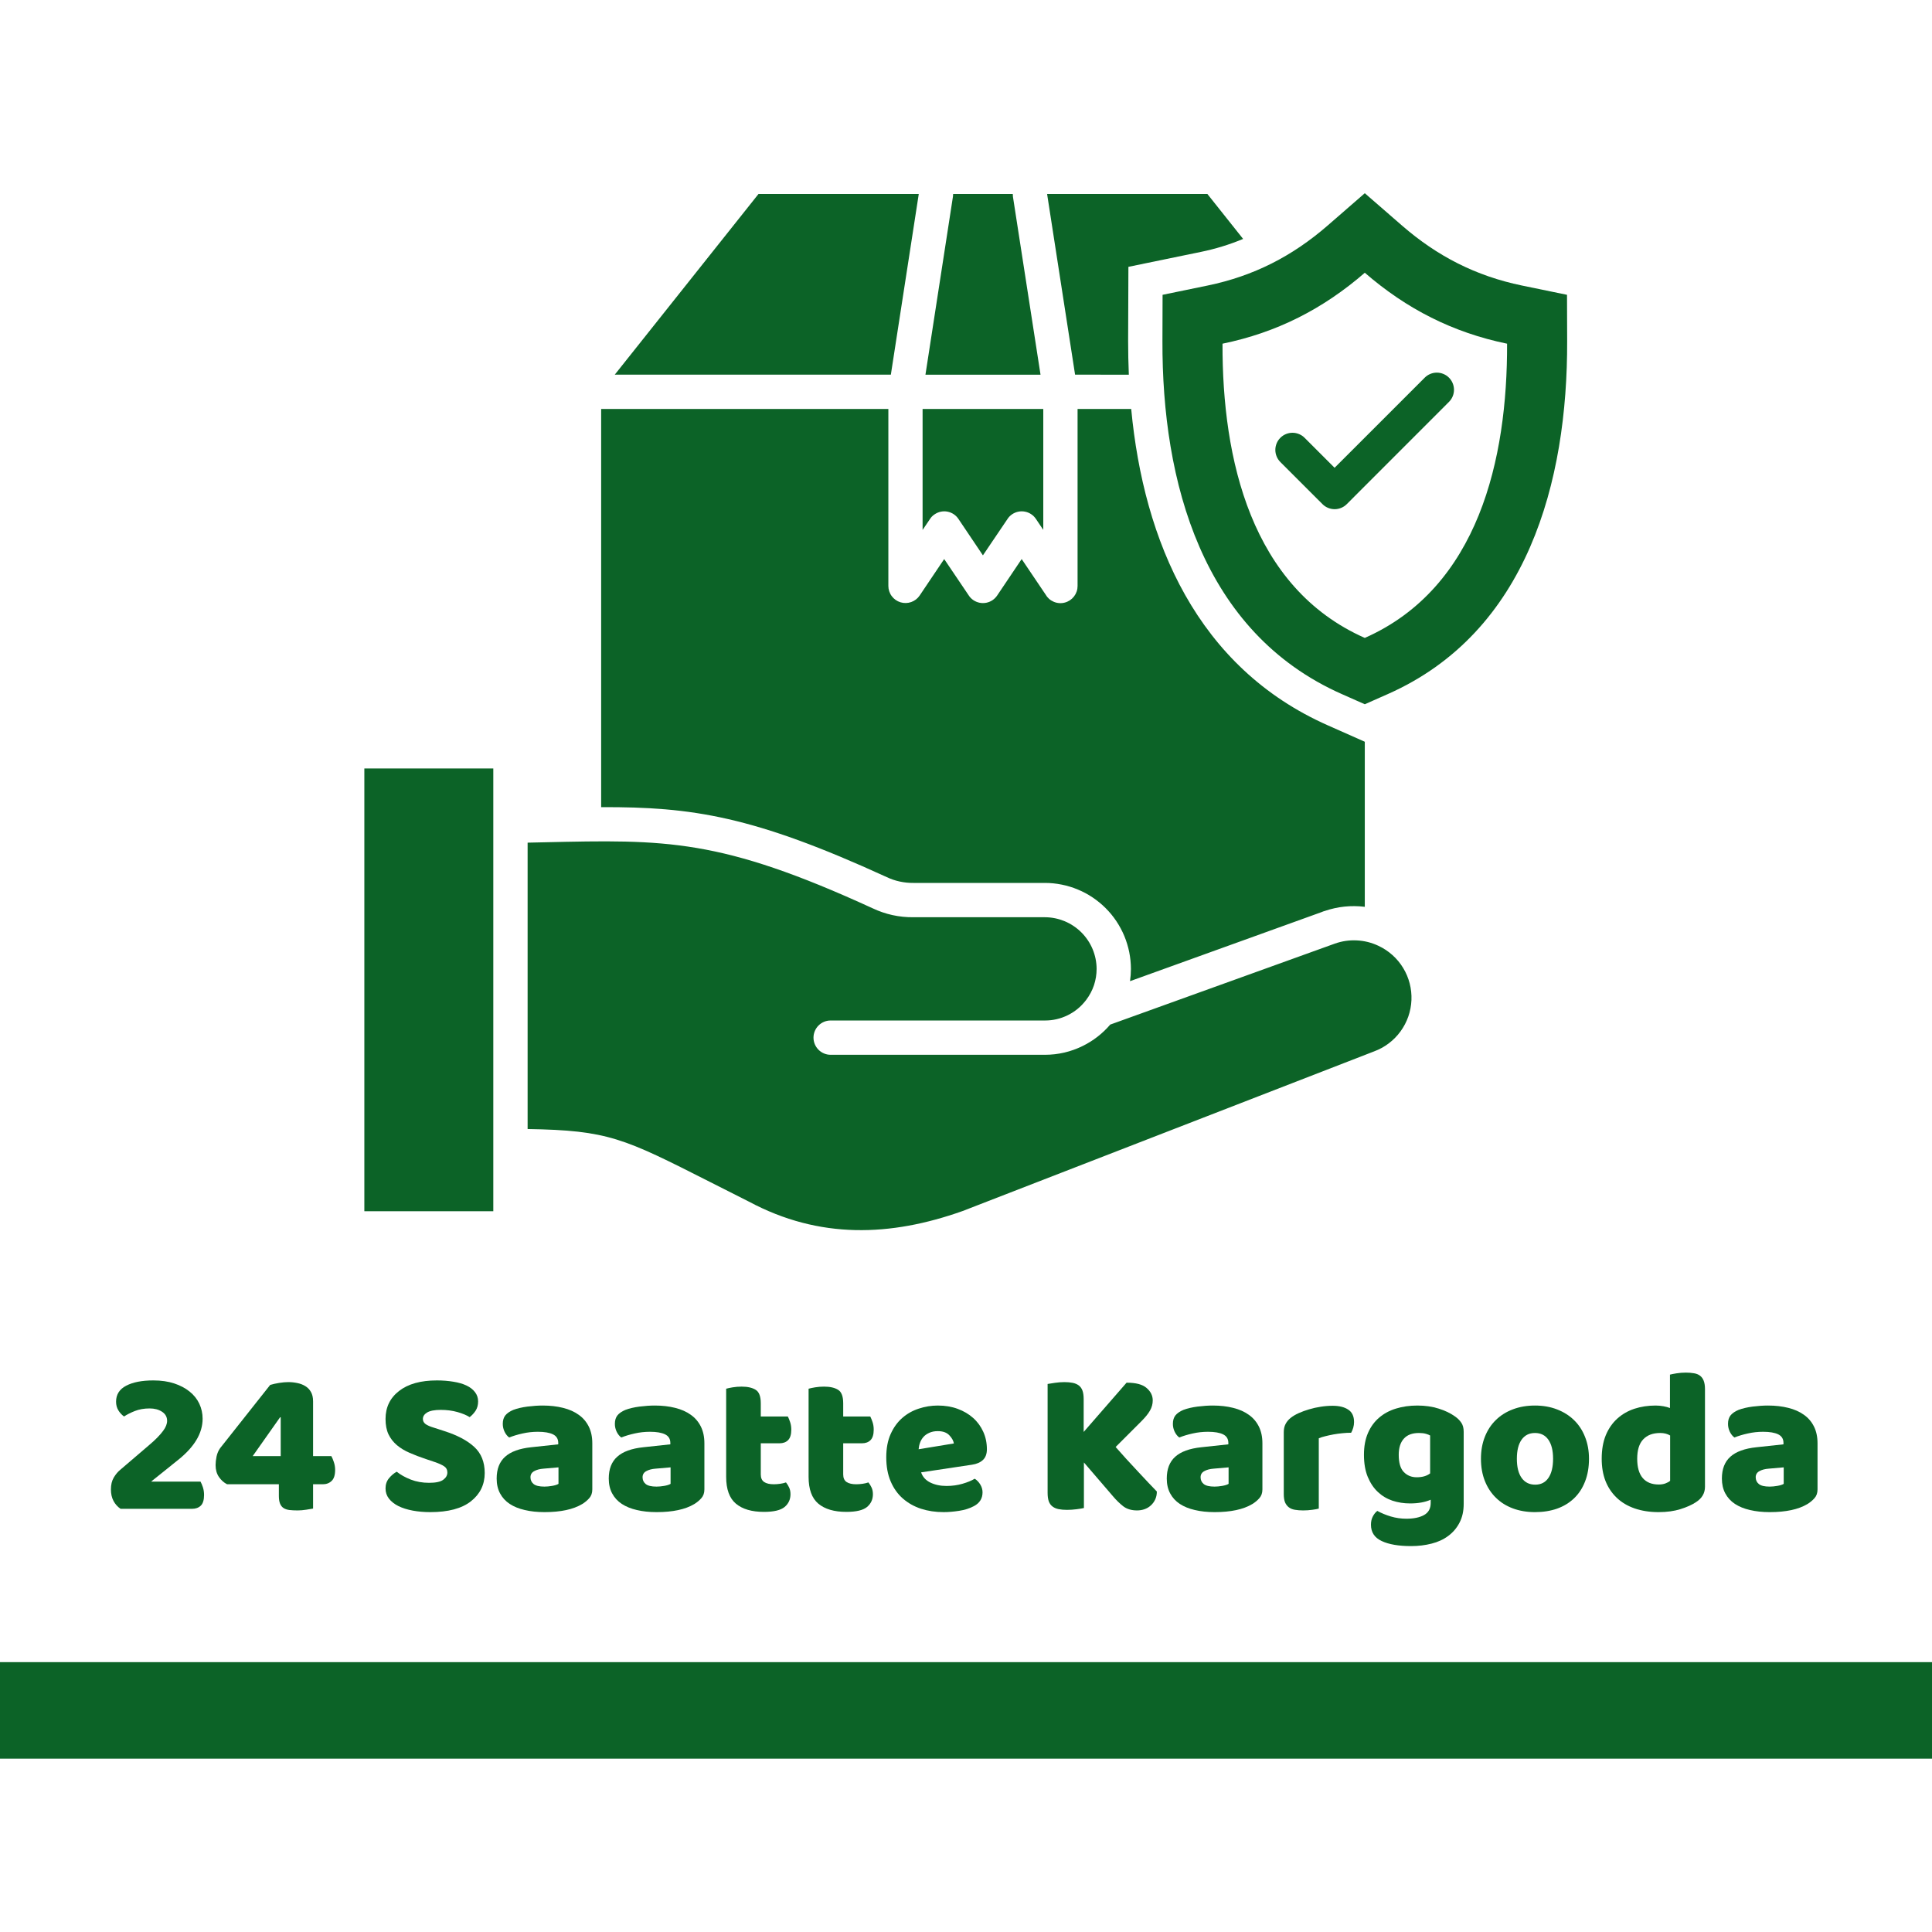
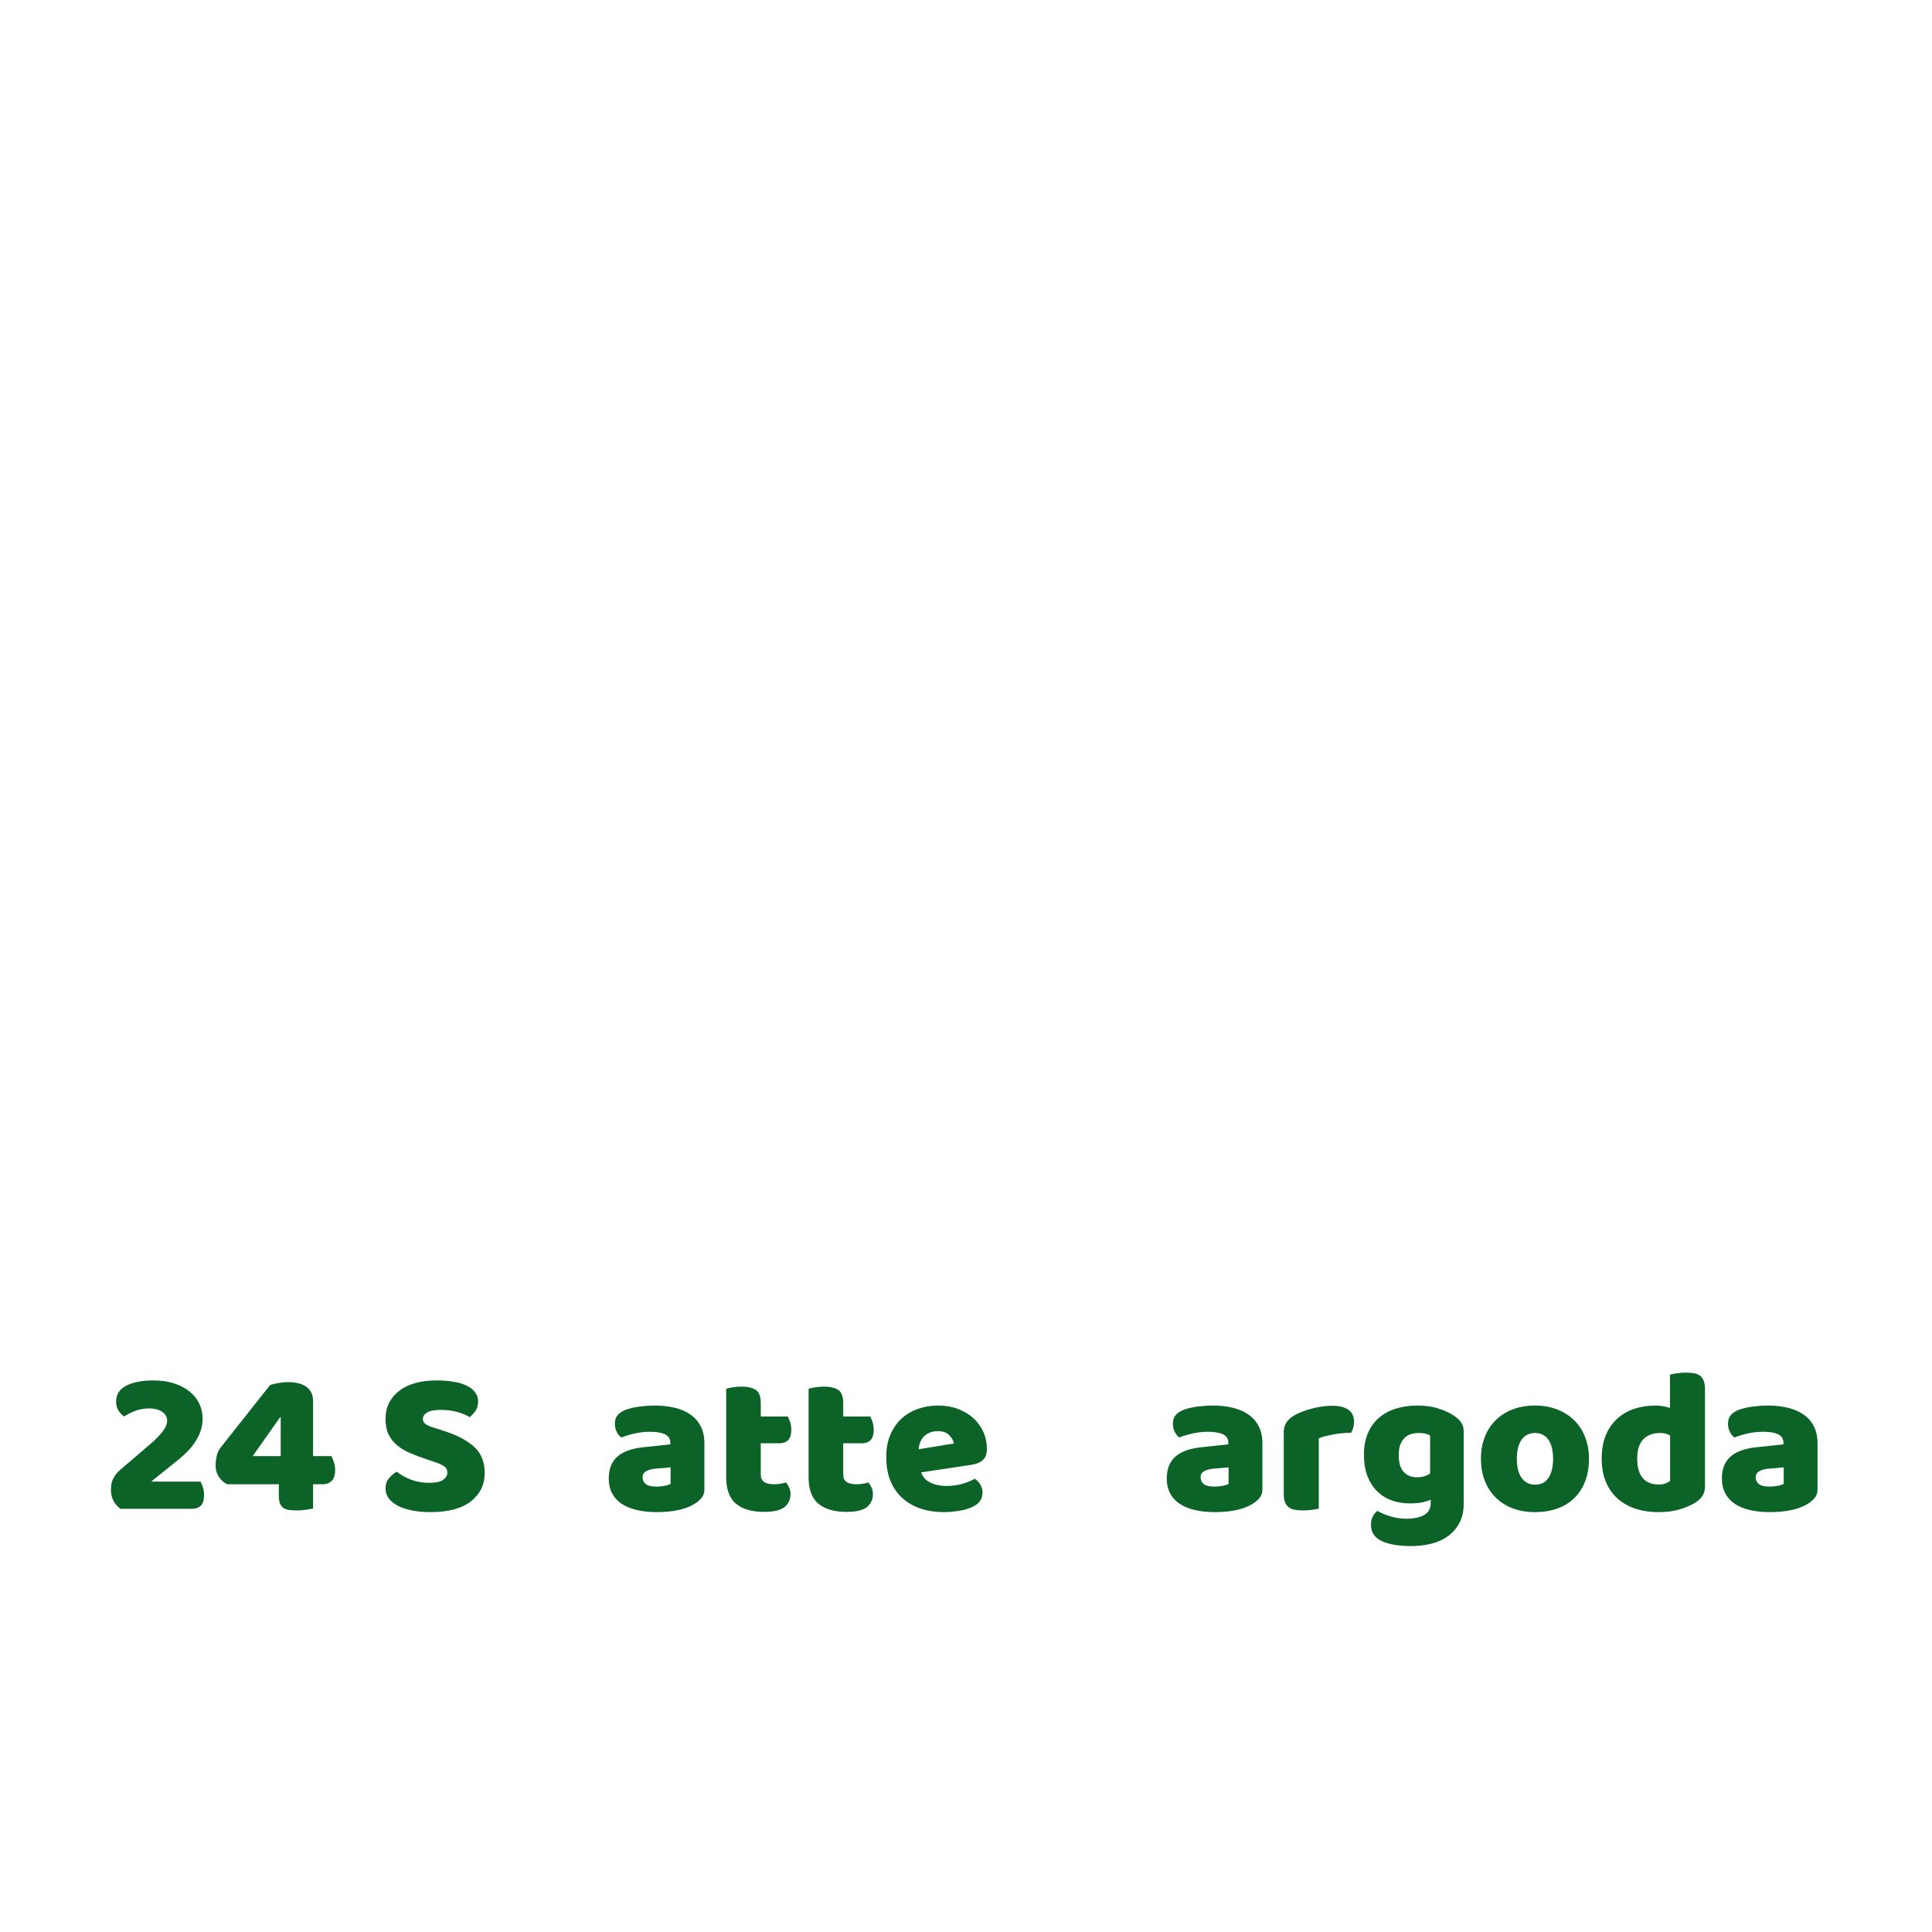
<svg xmlns="http://www.w3.org/2000/svg" width="500" zoomAndPan="magnify" viewBox="0 0 375 375" height="500" preserveAspectRatio="xMidYMid meet" version="1.2">
  <defs>
    <clipPath id="89c90ef211">
      <path d="M 0 322.625 L 375 322.625 L 375 341.352 L 0 341.352 Z M 0 322.625 " />
    </clipPath>
    <clipPath id="ca991168db">
-       <path d="M 70.609 37.5 L 304.609 37.5 L 304.609 239 L 70.609 239 Z M 70.609 37.5 " />
-     </clipPath>
+       </clipPath>
  </defs>
  <g id="ed67f02336">
    <g clip-rule="nonzero" clip-path="url(#89c90ef211)">
-       <path style=" stroke:none;fill-rule:nonzero;fill:#0c6327;fill-opacity:1;" d="M -6.762 322.625 L 375.031 322.625 L 375.031 341.352 L -6.762 341.352 Z M -6.762 322.625 " />
-     </g>
+       </g>
    <g clip-rule="nonzero" clip-path="url(#ca991168db)">
      <path style=" stroke:none;fill-rule:nonzero;fill:#0c6327;fill-opacity:1;" d="M 172.914 72.723 L 119.324 72.723 L 147.223 37.652 L 178.332 37.652 Z M 172.133 170.254 C 172.934 170.637 173.77 170.918 174.641 171.105 C 175.512 171.293 176.391 171.383 177.281 171.375 L 202.824 171.375 C 203.371 171.375 203.914 171.402 204.457 171.457 C 205 171.512 205.543 171.594 206.078 171.703 C 206.613 171.809 207.141 171.941 207.664 172.102 C 208.188 172.262 208.699 172.445 209.203 172.656 C 209.707 172.863 210.199 173.098 210.684 173.355 C 211.164 173.613 211.633 173.895 212.086 174.199 C 212.539 174.504 212.977 174.828 213.398 175.176 C 213.82 175.52 214.227 175.887 214.609 176.273 C 214.996 176.66 215.363 177.062 215.711 177.484 C 216.059 177.906 216.383 178.348 216.688 178.801 C 216.988 179.254 217.27 179.723 217.527 180.203 C 217.785 180.684 218.02 181.176 218.23 181.68 C 218.438 182.188 218.625 182.699 218.781 183.223 C 218.941 183.742 219.074 184.273 219.184 184.809 C 219.289 185.344 219.371 185.883 219.426 186.426 C 219.48 186.969 219.508 187.516 219.512 188.062 C 219.508 188.859 219.449 189.656 219.336 190.445 L 256.523 177.035 C 256.719 176.945 256.922 176.871 257.129 176.82 C 259.66 175.957 262.254 175.688 264.906 176.012 L 264.906 143.973 L 257.766 140.805 C 232.355 129.578 221.992 105.031 219.566 79.383 L 209.156 79.383 L 209.156 113.742 C 209.156 114.109 209.098 114.469 208.98 114.816 C 208.859 115.164 208.688 115.484 208.465 115.773 C 208.238 116.066 207.973 116.312 207.668 116.516 C 207.359 116.719 207.027 116.867 206.672 116.961 C 206.316 117.055 205.957 117.09 205.59 117.062 C 205.223 117.035 204.867 116.949 204.531 116.805 C 204.191 116.66 203.883 116.469 203.609 116.223 C 203.336 115.977 203.109 115.691 202.93 115.371 L 198.305 108.512 L 193.547 115.59 C 193.301 115.953 192.996 116.258 192.629 116.504 C 192.262 116.746 191.863 116.91 191.43 116.996 C 190.996 117.078 190.566 117.078 190.133 116.992 C 189.703 116.902 189.305 116.738 188.938 116.492 C 188.559 116.238 188.25 115.918 188.008 115.535 L 183.266 108.512 L 178.508 115.586 C 178.309 115.883 178.07 116.137 177.789 116.355 C 177.508 116.57 177.199 116.738 176.863 116.859 C 176.531 116.977 176.184 117.039 175.828 117.047 C 175.477 117.055 175.129 117.008 174.789 116.906 C 174.449 116.801 174.133 116.648 173.844 116.445 C 173.551 116.238 173.301 115.996 173.09 115.711 C 172.875 115.426 172.715 115.113 172.602 114.777 C 172.488 114.441 172.43 114.098 172.43 113.742 L 172.43 79.383 L 116.684 79.383 L 116.684 156.668 C 134.379 156.602 146.227 158.383 172.133 170.254 Z M 181.434 99.816 C 181.797 99.57 182.195 99.402 182.625 99.316 C 183.055 99.23 183.488 99.227 183.918 99.312 C 184.348 99.398 184.746 99.562 185.113 99.805 C 185.48 100.051 185.785 100.355 186.027 100.719 L 190.785 107.793 L 195.531 100.773 C 195.773 100.387 196.082 100.066 196.461 99.816 C 196.828 99.57 197.227 99.402 197.656 99.316 C 198.09 99.227 198.52 99.227 198.953 99.312 C 199.387 99.395 199.785 99.559 200.152 99.805 C 200.52 100.047 200.824 100.352 201.07 100.719 L 202.5 102.848 L 202.5 79.383 L 179.074 79.383 L 179.074 102.863 L 180.488 100.773 C 180.73 100.383 181.043 100.062 181.434 99.816 Z M 196.609 38.164 C 196.586 37.996 196.578 37.824 196.582 37.652 L 185.004 37.652 C 185.004 37.824 184.992 37.996 184.965 38.164 L 179.629 72.727 L 201.965 72.727 Z M 219.105 72.727 C 219.012 70.527 218.969 68.332 218.969 66.148 L 219.023 51.793 L 233.082 48.895 C 235.898 48.32 238.637 47.48 241.289 46.375 L 234.352 37.652 L 203.242 37.652 L 208.672 72.723 Z M 70.719 235.102 L 95.75 235.102 L 95.75 149.16 L 70.719 149.16 Z M 267.562 183.586 C 266.227 182.953 264.824 182.602 263.352 182.531 C 261.875 182.457 260.445 182.672 259.055 183.168 L 215.496 198.871 C 214 200.617 212.219 202.004 210.156 203.023 C 207.844 204.16 205.402 204.73 202.824 204.734 L 161.23 204.734 C 160.789 204.734 160.363 204.648 159.957 204.48 C 159.547 204.312 159.188 204.07 158.875 203.758 C 158.562 203.445 158.324 203.086 158.152 202.68 C 157.984 202.27 157.898 201.848 157.898 201.406 C 157.898 200.965 157.984 200.539 158.152 200.133 C 158.324 199.723 158.562 199.363 158.875 199.051 C 159.188 198.738 159.547 198.5 159.957 198.328 C 160.363 198.16 160.789 198.078 161.23 198.078 L 202.824 198.078 C 204.367 198.082 205.832 197.742 207.219 197.066 C 208.621 196.379 209.797 195.418 210.75 194.18 C 210.773 194.148 210.801 194.117 210.832 194.086 L 210.844 194.074 L 210.832 194.074 C 211.488 193.207 211.992 192.258 212.34 191.23 C 212.68 190.199 212.852 189.145 212.852 188.062 C 212.852 187.402 212.781 186.754 212.652 186.109 C 212.523 185.465 212.328 184.84 212.078 184.23 C 211.824 183.625 211.516 183.047 211.148 182.5 C 210.781 181.957 210.367 181.449 209.902 180.984 C 209.438 180.52 208.93 180.105 208.383 179.738 C 207.84 179.371 207.262 179.062 206.656 178.809 C 206.047 178.559 205.422 178.363 204.777 178.234 C 204.133 178.105 203.48 178.035 202.824 178.035 L 177.281 178.035 C 174.512 178.062 171.875 177.48 169.371 176.297 C 139.73 162.707 129.34 162.949 105.48 163.492 C 104.484 163.516 103.473 163.543 102.41 163.559 L 102.41 219.145 C 118.059 219.398 121.051 220.922 137.805 229.414 C 140.484 230.773 143.438 232.27 145.27 233.188 L 145.352 233.227 C 159.086 240.586 172.902 239.996 186.758 235.09 L 186.84 235.062 L 266.539 204.141 C 266.59 204.113 266.66 204.102 266.711 204.074 C 267.742 203.695 268.691 203.172 269.566 202.512 C 270.438 201.848 271.199 201.074 271.844 200.188 C 272.488 199.305 272.988 198.344 273.352 197.309 C 273.711 196.273 273.914 195.207 273.961 194.113 C 274.004 193.02 273.891 191.941 273.617 190.879 C 273.344 189.816 272.922 188.82 272.352 187.883 C 271.785 186.945 271.09 186.109 270.273 185.379 C 269.457 184.648 268.555 184.051 267.562 183.586 Z M 304.184 66.172 C 304.277 93.453 296.516 122.715 269.355 134.727 L 264.906 136.695 L 260.461 134.727 C 233.301 122.715 225.535 93.453 225.629 66.172 L 225.656 57.223 L 234.418 55.418 C 243.34 53.57 250.82 49.742 257.684 43.785 L 264.906 37.504 L 272.133 43.785 C 278.992 49.742 286.473 53.57 295.395 55.418 L 304.156 57.223 Z M 292.523 66.711 C 282 64.543 273.035 59.984 264.906 52.938 C 256.789 59.984 247.816 64.543 237.289 66.711 C 237.223 89.059 242.816 114.051 264.906 123.82 C 287 114.051 292.594 89.059 292.523 66.711 Z M 253.25 85.004 C 252.938 84.684 252.578 84.438 252.168 84.266 C 251.758 84.09 251.332 84.004 250.887 84 C 250.445 84 250.016 84.082 249.605 84.25 C 249.195 84.418 248.832 84.66 248.516 84.977 C 248.203 85.289 247.961 85.652 247.793 86.062 C 247.625 86.473 247.539 86.902 247.543 87.348 C 247.547 87.793 247.633 88.219 247.809 88.629 C 247.98 89.035 248.227 89.395 248.543 89.707 L 256.699 97.859 C 257.012 98.172 257.371 98.41 257.777 98.578 C 258.188 98.746 258.609 98.832 259.051 98.832 C 259.492 98.832 259.914 98.746 260.324 98.578 C 260.73 98.41 261.09 98.172 261.402 97.859 L 281.27 77.98 C 281.578 77.668 281.812 77.309 281.977 76.902 C 282.141 76.496 282.219 76.074 282.219 75.637 C 282.215 75.199 282.129 74.777 281.961 74.375 C 281.793 73.969 281.555 73.613 281.242 73.301 C 280.934 72.992 280.578 72.754 280.172 72.586 C 279.77 72.418 279.348 72.332 278.91 72.328 C 278.473 72.324 278.051 72.406 277.645 72.57 C 277.238 72.734 276.879 72.969 276.566 73.277 L 259.043 90.797 Z M 253.25 85.004 " />
    </g>
    <g style="fill:#0c6327;fill-opacity:1;">
      <g transform="translate(20.124, 292.861)">
        <path style="stroke:none" d="M 9.641 -24.922 C 11.16 -24.922 12.504 -24.727 13.672 -24.344 C 14.848 -23.957 15.848 -23.43 16.672 -22.766 C 17.504 -22.098 18.133 -21.312 18.562 -20.406 C 18.988 -19.5 19.203 -18.523 19.203 -17.484 C 19.203 -14.68 17.613 -12.016 14.438 -9.484 L 9.203 -5.281 L 18.797 -5.281 C 18.961 -4.988 19.117 -4.613 19.266 -4.156 C 19.41 -3.707 19.484 -3.219 19.484 -2.688 C 19.484 -1.719 19.27 -1.023 18.844 -0.609 C 18.414 -0.203 17.852 0 17.156 0 L 3.281 0 C 2.695 -0.395 2.238 -0.906 1.906 -1.531 C 1.57 -2.164 1.406 -2.91 1.406 -3.766 C 1.406 -4.672 1.586 -5.438 1.953 -6.062 C 2.328 -6.688 2.742 -7.188 3.203 -7.562 L 8.719 -12.281 C 9.414 -12.863 9.988 -13.391 10.438 -13.859 C 10.895 -14.328 11.258 -14.75 11.531 -15.125 C 11.812 -15.5 12.008 -15.844 12.125 -16.156 C 12.25 -16.477 12.312 -16.785 12.312 -17.078 C 12.312 -17.828 11.984 -18.414 11.328 -18.844 C 10.68 -19.27 9.879 -19.484 8.922 -19.484 C 7.848 -19.484 6.891 -19.316 6.047 -18.984 C 5.211 -18.648 4.516 -18.297 3.953 -17.922 C 3.504 -18.242 3.133 -18.645 2.844 -19.125 C 2.551 -19.602 2.406 -20.16 2.406 -20.797 C 2.406 -22.18 3.055 -23.211 4.359 -23.891 C 5.66 -24.578 7.422 -24.922 9.641 -24.922 Z M 9.641 -24.922 " />
      </g>
    </g>
    <g style="fill:#0c6327;fill-opacity:1;">
      <g transform="translate(41.002, 292.861)">
        <path style="stroke:none" d="M 11.438 -24.047 C 11.945 -24.203 12.523 -24.332 13.172 -24.438 C 13.828 -24.539 14.422 -24.594 14.953 -24.594 C 15.566 -24.594 16.16 -24.531 16.734 -24.406 C 17.305 -24.289 17.816 -24.094 18.266 -23.812 C 18.723 -23.539 19.086 -23.16 19.359 -22.672 C 19.629 -22.191 19.766 -21.594 19.766 -20.875 L 19.766 -10.234 L 23.312 -10.234 C 23.477 -9.941 23.641 -9.555 23.797 -9.078 C 23.961 -8.598 24.047 -8.094 24.047 -7.562 C 24.047 -6.551 23.816 -5.832 23.359 -5.406 C 22.91 -4.977 22.336 -4.766 21.641 -4.766 L 19.766 -4.766 L 19.766 -0.047 C 19.461 0.016 19.02 0.086 18.438 0.172 C 17.852 0.266 17.297 0.312 16.766 0.312 C 16.172 0.312 15.645 0.285 15.188 0.234 C 14.738 0.18 14.359 0.055 14.047 -0.141 C 13.742 -0.336 13.516 -0.625 13.359 -1 C 13.203 -1.375 13.125 -1.879 13.125 -2.516 L 13.125 -4.766 L 3.078 -4.766 C 2.461 -5.078 1.938 -5.547 1.5 -6.172 C 1.062 -6.805 0.844 -7.578 0.844 -8.484 C 0.844 -8.984 0.906 -9.539 1.031 -10.156 C 1.164 -10.77 1.395 -11.305 1.719 -11.766 Z M 13.484 -17.766 L 13.359 -17.766 L 8.047 -10.234 L 13.484 -10.234 Z M 13.484 -17.766 " />
      </g>
    </g>
    <g style="fill:#0c6327;fill-opacity:1;">
      <g transform="translate(65.24, 292.861)">
        <path style="stroke:none" d="" />
      </g>
    </g>
    <g style="fill:#0c6327;fill-opacity:1;">
      <g transform="translate(73.239, 292.861)">
        <path style="stroke:none" d="M 9.484 -9.641 C 8.305 -10.035 7.238 -10.441 6.281 -10.859 C 5.32 -11.273 4.492 -11.773 3.797 -12.359 C 3.109 -12.941 2.566 -13.641 2.172 -14.453 C 1.785 -15.273 1.594 -16.27 1.594 -17.438 C 1.594 -19.707 2.469 -21.52 4.219 -22.875 C 5.969 -24.238 8.414 -24.922 11.562 -24.922 C 12.707 -24.922 13.77 -24.836 14.75 -24.672 C 15.738 -24.516 16.586 -24.27 17.297 -23.938 C 18.004 -23.602 18.555 -23.176 18.953 -22.656 C 19.359 -22.133 19.562 -21.531 19.562 -20.844 C 19.562 -20.145 19.398 -19.547 19.078 -19.047 C 18.754 -18.555 18.367 -18.141 17.922 -17.797 C 17.336 -18.172 16.551 -18.5 15.562 -18.781 C 14.57 -19.062 13.488 -19.203 12.312 -19.203 C 11.113 -19.203 10.234 -19.035 9.672 -18.703 C 9.117 -18.367 8.844 -17.945 8.844 -17.438 C 8.844 -17.039 9.016 -16.711 9.359 -16.453 C 9.703 -16.203 10.223 -15.973 10.922 -15.766 L 13.047 -15.078 C 15.547 -14.273 17.469 -13.254 18.812 -12.016 C 20.164 -10.773 20.844 -9.086 20.844 -6.953 C 20.844 -4.691 19.945 -2.859 18.156 -1.453 C 16.375 -0.055 13.75 0.641 10.281 0.641 C 9.051 0.641 7.91 0.539 6.859 0.344 C 5.805 0.145 4.883 -0.145 4.094 -0.531 C 3.312 -0.926 2.695 -1.41 2.25 -1.984 C 1.812 -2.555 1.594 -3.211 1.594 -3.953 C 1.594 -4.734 1.816 -5.395 2.266 -5.938 C 2.723 -6.488 3.223 -6.91 3.766 -7.203 C 4.504 -6.609 5.414 -6.098 6.5 -5.672 C 7.582 -5.254 8.766 -5.047 10.047 -5.047 C 11.348 -5.047 12.266 -5.242 12.797 -5.641 C 13.328 -6.035 13.594 -6.504 13.594 -7.047 C 13.594 -7.578 13.379 -7.984 12.953 -8.266 C 12.523 -8.547 11.926 -8.816 11.156 -9.078 Z M 9.484 -9.641 " />
      </g>
    </g>
    <g style="fill:#0c6327;fill-opacity:1;">
      <g transform="translate(95.277, 292.861)">
-         <path style="stroke:none" d="M 10.406 -4.312 C 10.852 -4.312 11.348 -4.359 11.891 -4.453 C 12.441 -4.547 12.852 -4.676 13.125 -4.844 L 13.125 -8.047 L 10.234 -7.797 C 9.492 -7.742 8.883 -7.582 8.406 -7.312 C 7.926 -7.051 7.688 -6.656 7.688 -6.125 C 7.688 -5.582 7.891 -5.145 8.297 -4.812 C 8.711 -4.477 9.414 -4.312 10.406 -4.312 Z M 10.078 -20.047 C 11.516 -20.047 12.828 -19.895 14.016 -19.594 C 15.203 -19.301 16.211 -18.852 17.047 -18.25 C 17.891 -17.656 18.539 -16.895 19 -15.969 C 19.457 -15.051 19.688 -13.969 19.688 -12.719 L 19.688 -3.766 C 19.688 -3.066 19.488 -2.5 19.094 -2.062 C 18.707 -1.625 18.25 -1.242 17.719 -0.922 C 15.988 0.117 13.551 0.641 10.406 0.641 C 8.988 0.641 7.711 0.504 6.578 0.234 C 5.441 -0.023 4.469 -0.422 3.656 -0.953 C 2.844 -1.492 2.219 -2.176 1.781 -3 C 1.344 -3.82 1.125 -4.781 1.125 -5.875 C 1.125 -7.719 1.672 -9.129 2.766 -10.109 C 3.859 -11.098 5.551 -11.711 7.844 -11.953 L 13.078 -12.516 L 13.078 -12.797 C 13.078 -13.566 12.738 -14.117 12.062 -14.453 C 11.383 -14.785 10.406 -14.953 9.125 -14.953 C 8.102 -14.953 7.113 -14.844 6.156 -14.625 C 5.195 -14.414 4.332 -14.156 3.562 -13.844 C 3.219 -14.082 2.922 -14.445 2.672 -14.938 C 2.43 -15.438 2.312 -15.953 2.312 -16.484 C 2.312 -17.172 2.477 -17.723 2.812 -18.141 C 3.145 -18.555 3.66 -18.91 4.359 -19.203 C 5.129 -19.492 6.039 -19.707 7.094 -19.844 C 8.156 -19.977 9.148 -20.047 10.078 -20.047 Z M 10.078 -20.047 " />
-       </g>
+         </g>
    </g>
    <g style="fill:#0c6327;fill-opacity:1;">
      <g transform="translate(117.034, 292.861)">
        <path style="stroke:none" d="M 10.406 -4.312 C 10.852 -4.312 11.348 -4.359 11.891 -4.453 C 12.441 -4.547 12.852 -4.676 13.125 -4.844 L 13.125 -8.047 L 10.234 -7.797 C 9.492 -7.742 8.883 -7.582 8.406 -7.312 C 7.926 -7.051 7.688 -6.656 7.688 -6.125 C 7.688 -5.582 7.891 -5.145 8.297 -4.812 C 8.711 -4.477 9.414 -4.312 10.406 -4.312 Z M 10.078 -20.047 C 11.516 -20.047 12.828 -19.895 14.016 -19.594 C 15.203 -19.301 16.211 -18.852 17.047 -18.25 C 17.891 -17.656 18.539 -16.895 19 -15.969 C 19.457 -15.051 19.688 -13.969 19.688 -12.719 L 19.688 -3.766 C 19.688 -3.066 19.488 -2.5 19.094 -2.062 C 18.707 -1.625 18.25 -1.242 17.719 -0.922 C 15.988 0.117 13.551 0.641 10.406 0.641 C 8.988 0.641 7.711 0.504 6.578 0.234 C 5.441 -0.023 4.469 -0.422 3.656 -0.953 C 2.844 -1.492 2.219 -2.176 1.781 -3 C 1.344 -3.82 1.125 -4.781 1.125 -5.875 C 1.125 -7.719 1.672 -9.129 2.766 -10.109 C 3.859 -11.098 5.551 -11.711 7.844 -11.953 L 13.078 -12.516 L 13.078 -12.797 C 13.078 -13.566 12.738 -14.117 12.062 -14.453 C 11.383 -14.785 10.406 -14.953 9.125 -14.953 C 8.102 -14.953 7.113 -14.844 6.156 -14.625 C 5.195 -14.414 4.332 -14.156 3.562 -13.844 C 3.219 -14.082 2.922 -14.445 2.672 -14.938 C 2.43 -15.438 2.312 -15.953 2.312 -16.484 C 2.312 -17.172 2.477 -17.723 2.812 -18.141 C 3.145 -18.555 3.66 -18.91 4.359 -19.203 C 5.129 -19.492 6.039 -19.707 7.094 -19.844 C 8.156 -19.977 9.148 -20.047 10.078 -20.047 Z M 10.078 -20.047 " />
      </g>
    </g>
    <g style="fill:#0c6327;fill-opacity:1;">
      <g transform="translate(138.792, 292.861)">
        <path style="stroke:none" d="M 8.875 -6.688 C 8.875 -5.988 9.094 -5.492 9.531 -5.203 C 9.977 -4.91 10.602 -4.766 11.406 -4.766 C 11.801 -4.766 12.211 -4.797 12.641 -4.859 C 13.066 -4.922 13.441 -5.008 13.766 -5.125 C 14.004 -4.832 14.207 -4.504 14.375 -4.141 C 14.551 -3.773 14.641 -3.344 14.641 -2.844 C 14.641 -1.82 14.258 -0.992 13.5 -0.359 C 12.738 0.273 11.398 0.594 9.484 0.594 C 7.129 0.594 5.316 0.062 4.047 -1 C 2.785 -2.062 2.156 -3.797 2.156 -6.203 L 2.156 -23.312 C 2.445 -23.395 2.863 -23.484 3.406 -23.578 C 3.957 -23.672 4.539 -23.719 5.156 -23.719 C 6.332 -23.719 7.242 -23.508 7.891 -23.094 C 8.547 -22.688 8.875 -21.816 8.875 -20.484 L 8.875 -17.922 L 14.125 -17.922 C 14.281 -17.629 14.43 -17.258 14.578 -16.812 C 14.723 -16.375 14.797 -15.891 14.797 -15.359 C 14.797 -14.422 14.586 -13.742 14.172 -13.328 C 13.766 -12.922 13.211 -12.719 12.516 -12.719 L 8.875 -12.719 Z M 8.875 -6.688 " />
      </g>
    </g>
    <g style="fill:#0c6327;fill-opacity:1;">
      <g transform="translate(154.791, 292.861)">
        <path style="stroke:none" d="M 8.875 -6.688 C 8.875 -5.988 9.094 -5.492 9.531 -5.203 C 9.977 -4.91 10.602 -4.766 11.406 -4.766 C 11.801 -4.766 12.211 -4.797 12.641 -4.859 C 13.066 -4.922 13.441 -5.008 13.766 -5.125 C 14.004 -4.832 14.207 -4.504 14.375 -4.141 C 14.551 -3.773 14.641 -3.344 14.641 -2.844 C 14.641 -1.82 14.258 -0.992 13.5 -0.359 C 12.738 0.273 11.398 0.594 9.484 0.594 C 7.129 0.594 5.316 0.062 4.047 -1 C 2.785 -2.062 2.156 -3.797 2.156 -6.203 L 2.156 -23.312 C 2.445 -23.395 2.863 -23.484 3.406 -23.578 C 3.957 -23.672 4.539 -23.719 5.156 -23.719 C 6.332 -23.719 7.242 -23.508 7.891 -23.094 C 8.547 -22.688 8.875 -21.816 8.875 -20.484 L 8.875 -17.922 L 14.125 -17.922 C 14.281 -17.629 14.43 -17.258 14.578 -16.812 C 14.723 -16.375 14.797 -15.891 14.797 -15.359 C 14.797 -14.422 14.586 -13.742 14.172 -13.328 C 13.766 -12.922 13.211 -12.719 12.516 -12.719 L 8.875 -12.719 Z M 8.875 -6.688 " />
      </g>
    </g>
    <g style="fill:#0c6327;fill-opacity:1;">
      <g transform="translate(170.789, 292.861)">
        <path style="stroke:none" d="M 12.359 0.641 C 10.785 0.641 9.32 0.422 7.969 -0.016 C 6.625 -0.461 5.453 -1.125 4.453 -2 C 3.453 -2.875 2.664 -3.977 2.094 -5.312 C 1.52 -6.645 1.234 -8.207 1.234 -10 C 1.234 -11.758 1.52 -13.27 2.094 -14.531 C 2.664 -15.801 3.422 -16.844 4.359 -17.656 C 5.297 -18.469 6.363 -19.066 7.562 -19.453 C 8.758 -19.848 9.984 -20.047 11.234 -20.047 C 12.648 -20.047 13.938 -19.832 15.094 -19.406 C 16.258 -18.977 17.258 -18.391 18.094 -17.641 C 18.938 -16.891 19.594 -15.992 20.062 -14.953 C 20.531 -13.922 20.766 -12.789 20.766 -11.562 C 20.766 -10.656 20.508 -9.961 20 -9.484 C 19.488 -9.004 18.781 -8.695 17.875 -8.562 L 8 -7.078 C 8.289 -6.203 8.891 -5.539 9.797 -5.094 C 10.703 -4.656 11.742 -4.438 12.922 -4.438 C 14.016 -4.438 15.047 -4.578 16.016 -4.859 C 16.992 -5.141 17.789 -5.469 18.406 -5.844 C 18.832 -5.57 19.191 -5.195 19.484 -4.719 C 19.773 -4.238 19.922 -3.734 19.922 -3.203 C 19.922 -2.004 19.359 -1.109 18.234 -0.516 C 17.379 -0.066 16.422 0.234 15.359 0.391 C 14.297 0.555 13.297 0.641 12.359 0.641 Z M 11.234 -15.078 C 10.598 -15.078 10.047 -14.969 9.578 -14.75 C 9.109 -14.539 8.727 -14.27 8.438 -13.938 C 8.145 -13.602 7.926 -13.227 7.781 -12.812 C 7.633 -12.406 7.547 -11.988 7.516 -11.562 L 14.359 -12.688 C 14.273 -13.219 13.977 -13.75 13.469 -14.281 C 12.969 -14.812 12.223 -15.078 11.234 -15.078 Z M 11.234 -15.078 " />
      </g>
    </g>
    <g style="fill:#0c6327;fill-opacity:1;">
      <g transform="translate(192.747, 292.861)">
-         <path style="stroke:none" d="" />
-       </g>
+         </g>
    </g>
    <g style="fill:#0c6327;fill-opacity:1;">
      <g transform="translate(200.746, 292.861)">
-         <path style="stroke:none" d="M 9.641 -9 L 9.641 -0.156 C 9.348 -0.082 8.879 -0.004 8.234 0.078 C 7.598 0.16 6.973 0.203 6.359 0.203 C 5.742 0.203 5.203 0.156 4.734 0.062 C 4.273 -0.031 3.883 -0.195 3.562 -0.438 C 3.238 -0.676 2.992 -1.008 2.828 -1.438 C 2.672 -1.863 2.594 -2.426 2.594 -3.125 L 2.594 -24.234 C 2.895 -24.285 3.363 -24.359 4 -24.453 C 4.633 -24.547 5.25 -24.594 5.844 -24.594 C 6.457 -24.594 6.992 -24.547 7.453 -24.453 C 7.922 -24.359 8.316 -24.191 8.641 -23.953 C 8.961 -23.711 9.203 -23.379 9.359 -22.953 C 9.516 -22.523 9.594 -21.969 9.594 -21.281 L 9.594 -14.922 L 17.922 -24.484 C 19.734 -24.484 21.031 -24.141 21.812 -23.453 C 22.602 -22.773 23 -21.973 23 -21.047 C 23 -20.348 22.82 -19.691 22.469 -19.078 C 22.125 -18.461 21.566 -17.77 20.797 -17 L 15.797 -12 C 16.461 -11.25 17.156 -10.473 17.875 -9.672 C 18.594 -8.879 19.312 -8.102 20.031 -7.344 C 20.758 -6.582 21.441 -5.852 22.078 -5.156 C 22.723 -4.469 23.297 -3.867 23.797 -3.359 C 23.797 -2.773 23.688 -2.254 23.469 -1.797 C 23.258 -1.348 22.973 -0.961 22.609 -0.641 C 22.254 -0.316 21.848 -0.078 21.391 0.078 C 20.941 0.234 20.461 0.312 19.953 0.312 C 18.859 0.312 17.961 0.039 17.266 -0.5 C 16.578 -1.039 15.914 -1.688 15.281 -2.438 Z M 9.641 -9 " />
-       </g>
+         </g>
    </g>
    <g style="fill:#0c6327;fill-opacity:1;">
      <g transform="translate(225.344, 292.861)">
        <path style="stroke:none" d="M 10.406 -4.312 C 10.852 -4.312 11.348 -4.359 11.891 -4.453 C 12.441 -4.547 12.852 -4.676 13.125 -4.844 L 13.125 -8.047 L 10.234 -7.797 C 9.492 -7.742 8.883 -7.582 8.406 -7.312 C 7.926 -7.051 7.688 -6.656 7.688 -6.125 C 7.688 -5.582 7.891 -5.145 8.297 -4.812 C 8.711 -4.477 9.414 -4.312 10.406 -4.312 Z M 10.078 -20.047 C 11.516 -20.047 12.828 -19.895 14.016 -19.594 C 15.203 -19.301 16.211 -18.852 17.047 -18.25 C 17.891 -17.656 18.539 -16.895 19 -15.969 C 19.457 -15.051 19.688 -13.969 19.688 -12.719 L 19.688 -3.766 C 19.688 -3.066 19.488 -2.5 19.094 -2.062 C 18.707 -1.625 18.25 -1.242 17.719 -0.922 C 15.988 0.117 13.551 0.641 10.406 0.641 C 8.988 0.641 7.711 0.504 6.578 0.234 C 5.441 -0.023 4.469 -0.422 3.656 -0.953 C 2.844 -1.492 2.219 -2.176 1.781 -3 C 1.344 -3.82 1.125 -4.781 1.125 -5.875 C 1.125 -7.719 1.672 -9.129 2.766 -10.109 C 3.859 -11.098 5.551 -11.711 7.844 -11.953 L 13.078 -12.516 L 13.078 -12.797 C 13.078 -13.566 12.738 -14.117 12.062 -14.453 C 11.383 -14.785 10.406 -14.953 9.125 -14.953 C 8.102 -14.953 7.113 -14.844 6.156 -14.625 C 5.195 -14.414 4.332 -14.156 3.562 -13.844 C 3.219 -14.082 2.922 -14.445 2.672 -14.938 C 2.43 -15.438 2.312 -15.953 2.312 -16.484 C 2.312 -17.172 2.477 -17.723 2.812 -18.141 C 3.145 -18.555 3.66 -18.91 4.359 -19.203 C 5.129 -19.492 6.039 -19.707 7.094 -19.844 C 8.156 -19.977 9.148 -20.047 10.078 -20.047 Z M 10.078 -20.047 " />
      </g>
    </g>
    <g style="fill:#0c6327;fill-opacity:1;">
      <g transform="translate(247.101, 292.861)">
        <path style="stroke:none" d="M 8.875 -0.047 C 8.613 0.035 8.195 0.113 7.625 0.188 C 7.051 0.27 6.457 0.312 5.844 0.312 C 5.25 0.312 4.719 0.27 4.25 0.188 C 3.789 0.113 3.398 -0.039 3.078 -0.281 C 2.754 -0.52 2.504 -0.844 2.328 -1.25 C 2.16 -1.664 2.078 -2.207 2.078 -2.875 L 2.078 -14.875 C 2.078 -15.488 2.191 -16.016 2.422 -16.453 C 2.648 -16.898 2.977 -17.297 3.406 -17.641 C 3.832 -17.984 4.359 -18.297 4.984 -18.578 C 5.609 -18.859 6.281 -19.102 7 -19.312 C 7.719 -19.531 8.461 -19.695 9.234 -19.812 C 10.016 -19.938 10.789 -20 11.562 -20 C 12.844 -20 13.852 -19.75 14.594 -19.25 C 15.344 -18.758 15.719 -17.957 15.719 -16.844 C 15.719 -16.469 15.664 -16.098 15.562 -15.734 C 15.457 -15.379 15.32 -15.055 15.156 -14.766 C 14.594 -14.766 14.02 -14.734 13.438 -14.672 C 12.852 -14.617 12.281 -14.539 11.719 -14.438 C 11.156 -14.332 10.629 -14.219 10.141 -14.094 C 9.648 -13.977 9.227 -13.844 8.875 -13.688 Z M 8.875 -0.047 " />
      </g>
    </g>
    <g style="fill:#0c6327;fill-opacity:1;">
      <g transform="translate(263.54, 292.861)">
        <path style="stroke:none" d="M 11.562 -20.047 C 13.082 -20.047 14.461 -19.848 15.703 -19.453 C 16.941 -19.066 17.988 -18.566 18.844 -17.953 C 19.375 -17.586 19.789 -17.176 20.094 -16.719 C 20.406 -16.27 20.562 -15.68 20.562 -14.953 L 20.562 -0.953 C 20.562 0.453 20.289 1.664 19.75 2.688 C 19.219 3.719 18.492 4.57 17.578 5.25 C 16.66 5.938 15.582 6.438 14.344 6.75 C 13.102 7.07 11.773 7.234 10.359 7.234 C 7.93 7.234 6.023 6.906 4.641 6.25 C 3.254 5.602 2.562 4.547 2.562 3.078 C 2.562 2.461 2.688 1.922 2.938 1.453 C 3.188 0.992 3.473 0.645 3.797 0.406 C 4.566 0.832 5.438 1.191 6.406 1.484 C 7.383 1.773 8.395 1.922 9.438 1.922 C 10.875 1.922 12.02 1.68 12.875 1.203 C 13.727 0.723 14.156 -0.051 14.156 -1.125 L 14.156 -1.766 C 13.062 -1.285 11.727 -1.047 10.156 -1.047 C 8.957 -1.047 7.816 -1.223 6.734 -1.578 C 5.66 -1.941 4.719 -2.504 3.906 -3.266 C 3.094 -4.023 2.438 -5.004 1.938 -6.203 C 1.445 -7.398 1.203 -8.828 1.203 -10.484 C 1.203 -12.109 1.461 -13.52 1.984 -14.719 C 2.504 -15.914 3.223 -16.906 4.141 -17.688 C 5.055 -18.477 6.145 -19.066 7.406 -19.453 C 8.676 -19.848 10.062 -20.047 11.562 -20.047 Z M 14.047 -14.234 C 13.859 -14.348 13.582 -14.457 13.219 -14.562 C 12.863 -14.664 12.414 -14.719 11.875 -14.719 C 10.57 -14.719 9.594 -14.348 8.938 -13.609 C 8.281 -12.879 7.953 -11.836 7.953 -10.484 C 7.953 -8.93 8.281 -7.816 8.938 -7.141 C 9.594 -6.461 10.426 -6.125 11.438 -6.125 C 12.531 -6.125 13.398 -6.375 14.047 -6.875 Z M 14.047 -14.234 " />
      </g>
    </g>
    <g style="fill:#0c6327;fill-opacity:1;">
      <g transform="translate(286.218, 292.861)">
        <path style="stroke:none" d="M 22.203 -9.719 C 22.203 -8.062 21.945 -6.586 21.438 -5.297 C 20.938 -4.004 20.223 -2.914 19.297 -2.031 C 18.379 -1.156 17.281 -0.488 16 -0.031 C 14.719 0.414 13.289 0.641 11.719 0.641 C 10.145 0.641 8.719 0.398 7.438 -0.078 C 6.156 -0.555 5.055 -1.242 4.141 -2.141 C 3.223 -3.035 2.508 -4.117 2 -5.391 C 1.488 -6.672 1.234 -8.113 1.234 -9.719 C 1.234 -11.289 1.488 -12.719 2 -14 C 2.508 -15.281 3.223 -16.363 4.141 -17.25 C 5.055 -18.145 6.156 -18.832 7.438 -19.312 C 8.719 -19.801 10.145 -20.047 11.719 -20.047 C 13.289 -20.047 14.719 -19.797 16 -19.297 C 17.281 -18.805 18.379 -18.113 19.297 -17.219 C 20.223 -16.32 20.938 -15.234 21.438 -13.953 C 21.945 -12.68 22.203 -11.27 22.203 -9.719 Z M 8.203 -9.719 C 8.203 -8.094 8.516 -6.848 9.141 -5.984 C 9.766 -5.117 10.641 -4.688 11.766 -4.688 C 12.879 -4.688 13.734 -5.125 14.328 -6 C 14.93 -6.875 15.234 -8.113 15.234 -9.719 C 15.234 -11.32 14.926 -12.555 14.312 -13.422 C 13.707 -14.285 12.844 -14.719 11.719 -14.719 C 10.602 -14.719 9.738 -14.285 9.125 -13.422 C 8.508 -12.555 8.203 -11.32 8.203 -9.719 Z M 8.203 -9.719 " />
      </g>
    </g>
    <g style="fill:#0c6327;fill-opacity:1;">
      <g transform="translate(309.655, 292.861)">
        <path style="stroke:none" d="M 1.234 -9.719 C 1.234 -11.477 1.5 -13.004 2.031 -14.297 C 2.57 -15.586 3.316 -16.66 4.266 -17.516 C 5.211 -18.367 6.316 -19.004 7.578 -19.422 C 8.848 -19.836 10.219 -20.047 11.688 -20.047 C 12.219 -20.047 12.734 -20 13.234 -19.906 C 13.742 -19.812 14.16 -19.695 14.484 -19.562 L 14.484 -26.047 C 14.742 -26.117 15.164 -26.203 15.75 -26.297 C 16.344 -26.391 16.945 -26.438 17.562 -26.438 C 18.145 -26.438 18.672 -26.395 19.141 -26.312 C 19.609 -26.238 20 -26.082 20.312 -25.844 C 20.633 -25.602 20.875 -25.273 21.031 -24.859 C 21.195 -24.441 21.281 -23.898 21.281 -23.234 L 21.281 -4.281 C 21.281 -3.031 20.691 -2.031 19.516 -1.281 C 18.742 -0.77 17.742 -0.32 16.516 0.062 C 15.297 0.445 13.883 0.641 12.281 0.641 C 10.551 0.641 9 0.398 7.625 -0.078 C 6.25 -0.555 5.086 -1.25 4.141 -2.156 C 3.191 -3.062 2.469 -4.145 1.969 -5.406 C 1.477 -6.676 1.234 -8.113 1.234 -9.719 Z M 12.594 -14.719 C 11.156 -14.719 10.051 -14.301 9.281 -13.469 C 8.508 -12.645 8.125 -11.395 8.125 -9.719 C 8.125 -8.062 8.484 -6.812 9.203 -5.969 C 9.922 -5.133 10.957 -4.719 12.312 -4.719 C 12.801 -4.719 13.238 -4.789 13.625 -4.938 C 14.008 -5.082 14.305 -5.25 14.516 -5.438 L 14.516 -14.234 C 13.984 -14.555 13.344 -14.719 12.594 -14.719 Z M 12.594 -14.719 " />
      </g>
    </g>
    <g style="fill:#0c6327;fill-opacity:1;">
      <g transform="translate(333.093, 292.861)">
        <path style="stroke:none" d="M 10.406 -4.312 C 10.852 -4.312 11.348 -4.359 11.891 -4.453 C 12.441 -4.547 12.852 -4.676 13.125 -4.844 L 13.125 -8.047 L 10.234 -7.797 C 9.492 -7.742 8.883 -7.582 8.406 -7.312 C 7.926 -7.051 7.688 -6.656 7.688 -6.125 C 7.688 -5.582 7.891 -5.145 8.297 -4.812 C 8.711 -4.477 9.414 -4.312 10.406 -4.312 Z M 10.078 -20.047 C 11.516 -20.047 12.828 -19.895 14.016 -19.594 C 15.203 -19.301 16.211 -18.852 17.047 -18.25 C 17.891 -17.656 18.539 -16.895 19 -15.969 C 19.457 -15.051 19.688 -13.969 19.688 -12.719 L 19.688 -3.766 C 19.688 -3.066 19.488 -2.5 19.094 -2.062 C 18.707 -1.625 18.25 -1.242 17.719 -0.922 C 15.988 0.117 13.551 0.641 10.406 0.641 C 8.988 0.641 7.711 0.504 6.578 0.234 C 5.441 -0.023 4.469 -0.422 3.656 -0.953 C 2.844 -1.492 2.219 -2.176 1.781 -3 C 1.344 -3.82 1.125 -4.781 1.125 -5.875 C 1.125 -7.719 1.672 -9.129 2.766 -10.109 C 3.859 -11.098 5.551 -11.711 7.844 -11.953 L 13.078 -12.516 L 13.078 -12.797 C 13.078 -13.566 12.738 -14.117 12.062 -14.453 C 11.383 -14.785 10.406 -14.953 9.125 -14.953 C 8.102 -14.953 7.113 -14.844 6.156 -14.625 C 5.195 -14.414 4.332 -14.156 3.562 -13.844 C 3.219 -14.082 2.922 -14.445 2.672 -14.938 C 2.43 -15.438 2.312 -15.953 2.312 -16.484 C 2.312 -17.172 2.477 -17.723 2.812 -18.141 C 3.145 -18.555 3.66 -18.91 4.359 -19.203 C 5.129 -19.492 6.039 -19.707 7.094 -19.844 C 8.156 -19.977 9.148 -20.047 10.078 -20.047 Z M 10.078 -20.047 " />
      </g>
    </g>
  </g>
</svg>